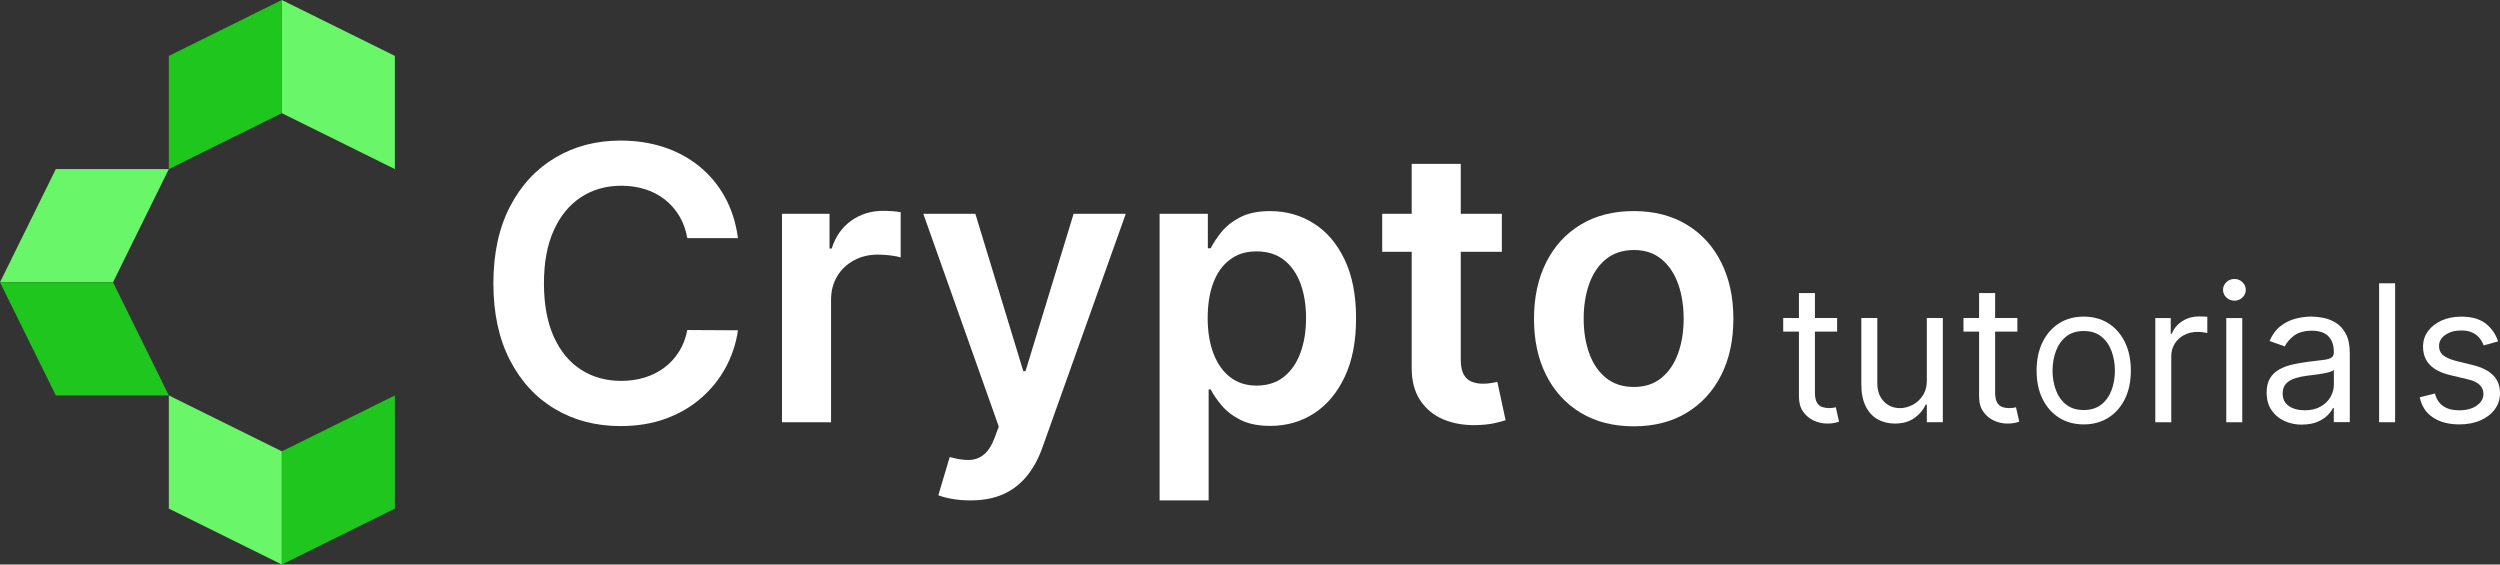
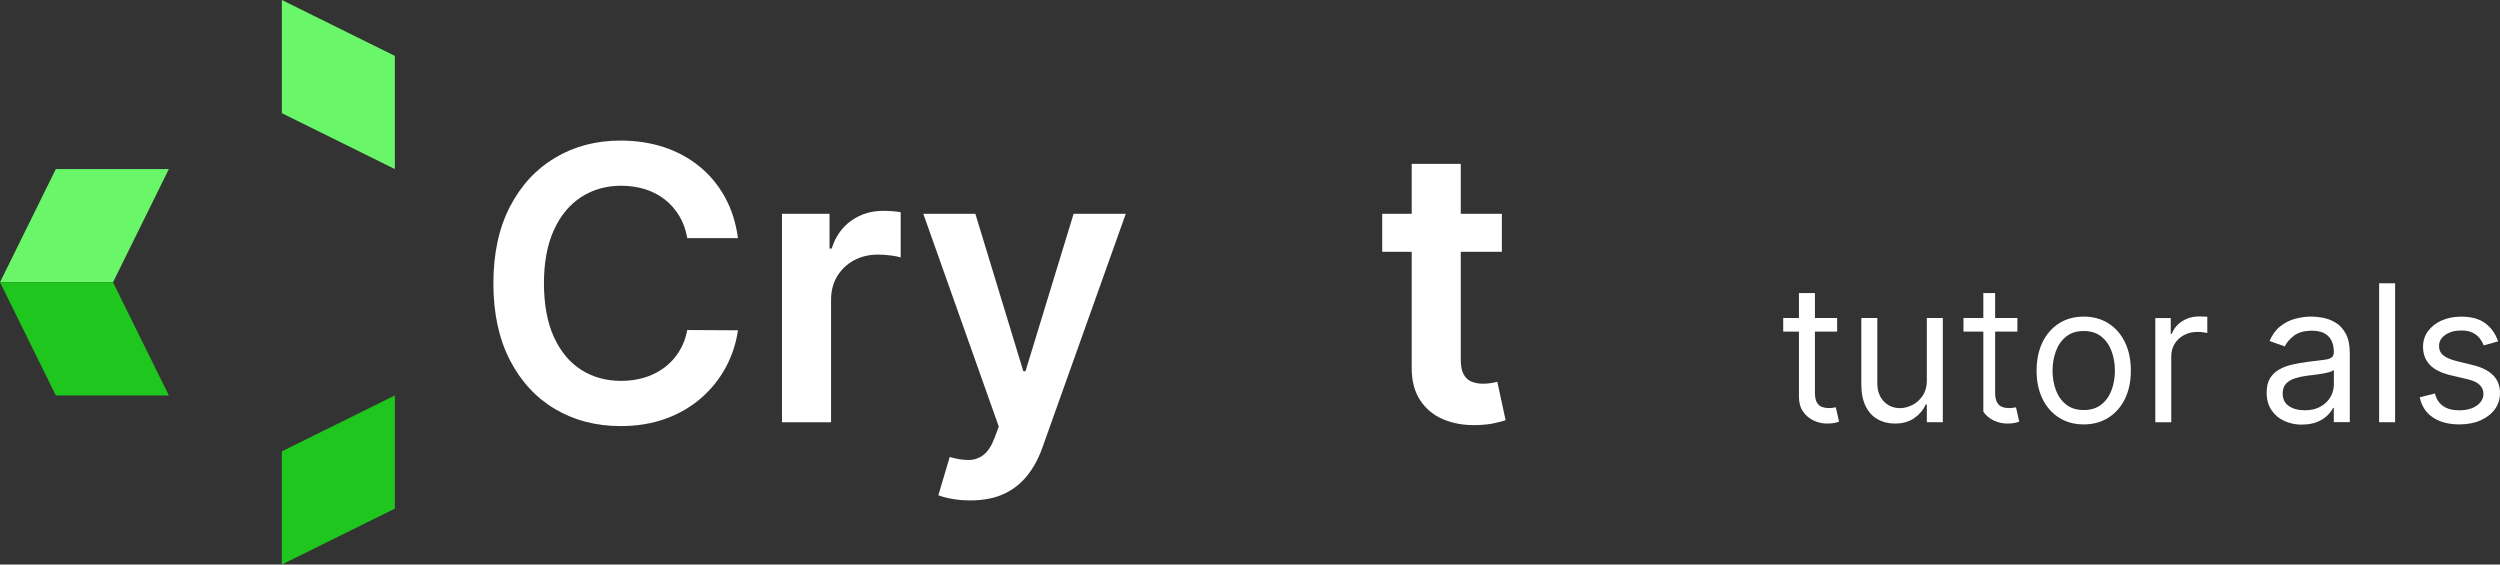
<svg xmlns="http://www.w3.org/2000/svg" width="248" height="56" viewBox="0 0 248 56" fill="none">
  <rect x="0" y="0" width="248" height="56" fill="#333333" stroke="none" />
  <g clip-path="url(#clip0_203_638)">
    <path d="M73.206 23.622H68.179C68.035 22.796 67.77 22.064 67.384 21.42C66.998 20.779 66.517 20.233 65.946 19.786C65.371 19.339 64.719 18.998 63.989 18.77C63.258 18.543 62.471 18.425 61.631 18.425C60.136 18.425 58.807 18.801 57.653 19.551C56.498 20.302 55.59 21.397 54.939 22.837C54.284 24.278 53.959 26.033 53.959 28.106C53.959 30.18 54.288 31.991 54.947 33.432C55.605 34.872 56.51 35.956 57.66 36.688C58.811 37.419 60.132 37.783 61.62 37.783C62.445 37.783 63.217 37.673 63.94 37.453C64.663 37.233 65.31 36.908 65.889 36.479C66.468 36.051 66.957 35.52 67.354 34.891C67.751 34.262 68.028 33.545 68.179 32.738L73.206 32.765C73.016 34.076 72.611 35.304 71.99 36.453C71.366 37.601 70.556 38.613 69.549 39.489C68.546 40.364 67.373 41.047 66.029 41.536C64.686 42.025 63.194 42.267 61.551 42.267C59.133 42.267 56.972 41.706 55.072 40.584C53.172 39.462 51.676 37.844 50.583 35.725C49.489 33.606 48.944 31.067 48.944 28.106C48.944 25.146 49.496 22.595 50.598 20.48C51.699 18.365 53.202 16.75 55.102 15.628C57.002 14.506 59.152 13.945 61.555 13.945C63.088 13.945 64.511 14.161 65.829 14.589C67.146 15.022 68.319 15.651 69.349 16.481C70.378 17.311 71.23 18.327 71.896 19.525C72.562 20.722 73.001 22.087 73.206 23.622Z" fill="white" />
    <path d="M77.573 41.888V21.211H82.289V24.657H82.505C82.88 23.463 83.527 22.542 84.447 21.89C85.367 21.238 86.415 20.916 87.6 20.916C87.868 20.916 88.171 20.927 88.508 20.95C88.845 20.973 89.125 21.007 89.348 21.052V25.536C89.144 25.464 88.819 25.4 88.376 25.343C87.933 25.286 87.505 25.256 87.093 25.256C86.207 25.256 85.412 25.445 84.708 25.828C84.004 26.211 83.451 26.738 83.046 27.409C82.641 28.084 82.441 28.857 82.441 29.736V41.892H77.573V41.888Z" fill="white" />
    <path d="M96.256 49.64C95.594 49.64 94.981 49.587 94.42 49.484C93.86 49.382 93.413 49.261 93.084 49.128L94.212 45.334C94.92 45.538 95.552 45.637 96.108 45.63C96.665 45.622 97.153 45.447 97.581 45.11C98.008 44.773 98.368 44.216 98.663 43.435L99.08 42.317L91.593 21.211H96.756L101.513 36.824H101.729L106.502 21.211H111.676L103.41 44.39C103.024 45.485 102.513 46.425 101.877 47.21C101.241 47.995 100.465 48.597 99.545 49.014C98.626 49.431 97.532 49.64 96.26 49.64H96.256Z" fill="white" />
-     <path d="M115.033 49.64V21.211H119.818V24.63H120.101C120.351 24.126 120.707 23.592 121.161 23.023C121.619 22.454 122.236 21.966 123.016 21.556C123.796 21.147 124.791 20.942 125.999 20.942C127.592 20.942 129.034 21.348 130.321 22.159C131.608 22.97 132.63 24.168 133.387 25.752C134.144 27.337 134.522 29.277 134.522 31.574C134.522 33.871 134.151 35.774 133.406 37.362C132.66 38.95 131.649 40.163 130.366 40.997C129.083 41.831 127.634 42.248 126.01 42.248C124.829 42.248 123.845 42.051 123.065 41.657C122.285 41.263 121.661 40.785 121.192 40.224C120.722 39.663 120.355 39.133 120.098 38.628H119.897V49.64H115.033ZM119.802 31.548C119.802 32.886 119.992 34.057 120.374 35.062C120.756 36.066 121.305 36.851 122.028 37.412C122.751 37.973 123.625 38.253 124.655 38.253C125.684 38.253 126.631 37.965 127.357 37.385C128.084 36.805 128.633 36.013 129.004 35.001C129.375 33.993 129.56 32.84 129.56 31.548C129.56 30.255 129.375 29.126 129.008 28.129C128.64 27.132 128.092 26.351 127.369 25.786C126.642 25.221 125.737 24.937 124.655 24.937C123.572 24.937 122.732 25.21 122.005 25.76C121.279 26.306 120.73 27.075 120.359 28.061C119.988 29.046 119.802 30.21 119.802 31.548Z" fill="white" />
    <path d="M148.985 21.211V24.979H137.115V21.211H148.985ZM140.045 16.257H144.908V35.668C144.908 36.324 145.01 36.824 145.211 37.169C145.412 37.514 145.68 37.749 146.01 37.874C146.343 37.999 146.71 38.064 147.111 38.064C147.414 38.064 147.694 38.041 147.951 37.995C148.205 37.95 148.402 37.912 148.534 37.874L149.356 41.684C149.094 41.775 148.727 41.873 148.247 41.979C147.766 42.085 147.183 42.15 146.494 42.169C145.275 42.203 144.178 42.017 143.201 41.612C142.225 41.206 141.453 40.569 140.881 39.705C140.313 38.845 140.033 37.768 140.041 36.475V16.257H140.045Z" fill="white" />
-     <path d="M162.062 42.29C160.044 42.29 158.3 41.847 156.82 40.956C155.34 40.065 154.197 38.826 153.387 37.226C152.577 35.63 152.172 33.761 152.172 31.628C152.172 29.494 152.577 27.621 153.387 26.014C154.197 24.407 155.344 23.16 156.82 22.273C158.296 21.386 160.044 20.939 162.062 20.939C164.079 20.939 165.824 21.382 167.304 22.273C168.784 23.163 169.927 24.407 170.737 26.014C171.547 27.621 171.952 29.49 171.952 31.628C171.952 33.765 171.547 35.63 170.737 37.226C169.927 38.822 168.78 40.065 167.304 40.956C165.828 41.847 164.079 42.29 162.062 42.29ZM162.088 38.386C163.182 38.386 164.094 38.083 164.829 37.476C165.563 36.87 166.112 36.055 166.475 35.031C166.839 34.008 167.02 32.867 167.02 31.612C167.02 30.358 166.839 29.202 166.475 28.174C166.112 27.147 165.563 26.328 164.829 25.718C164.094 25.108 163.178 24.801 162.088 24.801C160.998 24.801 160.037 25.108 159.299 25.718C158.561 26.328 158.008 27.147 157.645 28.174C157.281 29.202 157.1 30.35 157.1 31.612C157.1 32.875 157.281 34.008 157.645 35.031C158.008 36.055 158.561 36.87 159.299 37.476C160.037 38.083 160.968 38.386 162.088 38.386Z" fill="white" />
    <path d="M182.243 31.548V32.893H176.895V31.548H182.243ZM178.455 29.073H180.041V38.924C180.041 39.371 180.105 39.709 180.237 39.928C180.37 40.152 180.54 40.3 180.748 40.372C180.957 40.444 181.176 40.482 181.411 40.482C181.585 40.482 181.729 40.471 181.842 40.452C181.952 40.433 182.043 40.414 182.111 40.402L182.433 41.828C182.327 41.869 182.175 41.911 181.982 41.953C181.789 41.994 181.547 42.017 181.252 42.017C180.805 42.017 180.366 41.922 179.938 41.729C179.511 41.536 179.155 41.244 178.875 40.846C178.595 40.452 178.455 39.951 178.455 39.352V29.069V29.073Z" fill="white" />
    <path d="M191.142 37.658V31.548H192.728V41.885H191.142V40.133H191.036C190.794 40.656 190.419 41.104 189.908 41.468C189.397 41.831 188.754 42.017 187.974 42.017C187.33 42.017 186.755 41.873 186.256 41.589C185.752 41.305 185.358 40.873 185.075 40.296C184.787 39.72 184.643 38.992 184.643 38.113V31.544H186.229V38.007C186.229 38.761 186.441 39.36 186.865 39.811C187.289 40.258 187.83 40.486 188.489 40.486C188.882 40.486 189.283 40.383 189.696 40.183C190.105 39.982 190.449 39.671 190.729 39.254C191.009 38.837 191.149 38.306 191.149 37.658H191.142Z" fill="white" />
-     <path d="M200.124 31.548V32.893H194.776V31.548H200.124ZM196.331 29.073H197.917V38.924C197.917 39.371 197.981 39.709 198.114 39.928C198.246 40.152 198.417 40.3 198.625 40.372C198.833 40.448 199.053 40.482 199.287 40.482C199.461 40.482 199.605 40.471 199.719 40.452C199.832 40.433 199.919 40.414 199.987 40.402L200.309 41.828C200.203 41.869 200.052 41.911 199.859 41.953C199.666 41.994 199.423 42.017 199.124 42.017C198.678 42.017 198.239 41.922 197.811 41.729C197.383 41.536 197.028 41.244 196.747 40.846C196.467 40.452 196.327 39.951 196.327 39.352V29.069L196.331 29.073Z" fill="white" />
+     <path d="M200.124 31.548V32.893H194.776V31.548H200.124ZM196.331 29.073H197.917V38.924C197.917 39.371 197.981 39.709 198.114 39.928C198.246 40.152 198.417 40.3 198.625 40.372C198.833 40.448 199.053 40.482 199.287 40.482C199.461 40.482 199.605 40.471 199.719 40.452C199.832 40.433 199.919 40.414 199.987 40.402L200.309 41.828C200.203 41.869 200.052 41.911 199.859 41.953C199.666 41.994 199.423 42.017 199.124 42.017C198.678 42.017 198.239 41.922 197.811 41.729C197.383 41.536 197.028 41.244 196.747 40.846V29.069L196.331 29.073Z" fill="white" />
    <path d="M206.706 42.101C205.775 42.101 204.957 41.877 204.257 41.433C203.557 40.99 203.008 40.368 202.618 39.569C202.224 38.769 202.031 37.836 202.031 36.767C202.031 35.699 202.228 34.751 202.618 33.947C203.012 33.144 203.557 32.522 204.257 32.075C204.957 31.628 205.775 31.408 206.706 31.408C207.637 31.408 208.454 31.631 209.155 32.075C209.855 32.518 210.404 33.144 210.794 33.947C211.183 34.751 211.38 35.691 211.38 36.767C211.38 37.844 211.183 38.769 210.794 39.569C210.4 40.368 209.855 40.99 209.155 41.433C208.454 41.877 207.637 42.101 206.706 42.101ZM206.706 40.675C207.414 40.675 207.996 40.493 208.454 40.13C208.912 39.766 209.249 39.288 209.469 38.697C209.688 38.105 209.798 37.465 209.798 36.771C209.798 36.078 209.688 35.437 209.469 34.838C209.249 34.239 208.912 33.758 208.454 33.39C207.996 33.022 207.414 32.837 206.706 32.837C205.998 32.837 205.415 33.022 204.957 33.39C204.499 33.758 204.162 34.239 203.943 34.838C203.723 35.437 203.613 36.078 203.613 36.771C203.613 37.465 203.723 38.105 203.943 38.697C204.162 39.288 204.499 39.766 204.957 40.13C205.415 40.493 205.998 40.675 206.706 40.675Z" fill="white" />
    <path d="M213.806 41.888V31.552H215.339V33.113H215.445C215.635 32.602 215.975 32.189 216.467 31.87C216.959 31.552 217.516 31.393 218.133 31.393C218.25 31.393 218.394 31.393 218.568 31.4C218.742 31.404 218.875 31.412 218.965 31.419V33.034C218.912 33.019 218.791 33 218.598 32.969C218.409 32.939 218.208 32.924 217.996 32.924C217.493 32.924 217.046 33.03 216.657 33.239C216.263 33.447 215.956 33.735 215.729 34.099C215.502 34.463 215.389 34.88 215.389 35.346V41.888H213.803H213.806Z" fill="white" />
-     <path d="M221.653 29.827C221.342 29.827 221.077 29.721 220.858 29.512C220.635 29.3 220.525 29.046 220.525 28.751C220.525 28.455 220.635 28.201 220.858 27.989C221.081 27.776 221.346 27.674 221.653 27.674C221.959 27.674 222.228 27.78 222.448 27.989C222.671 28.201 222.781 28.455 222.781 28.751C222.781 29.046 222.671 29.3 222.448 29.512C222.224 29.725 221.959 29.827 221.653 29.827ZM220.846 41.888V31.552H222.432V41.888H220.846Z" fill="white" />
    <path d="M228.375 42.127C227.72 42.127 227.126 42.002 226.592 41.752C226.058 41.502 225.635 41.142 225.32 40.668C225.006 40.194 224.851 39.621 224.851 38.947C224.851 38.355 224.968 37.874 225.199 37.503C225.434 37.131 225.744 36.843 226.134 36.631C226.524 36.419 226.955 36.263 227.429 36.157C227.902 36.051 228.379 35.968 228.856 35.903C229.484 35.824 229.991 35.759 230.385 35.717C230.778 35.676 231.062 35.604 231.244 35.498C231.426 35.391 231.516 35.213 231.516 34.959V34.906C231.516 34.243 231.335 33.727 230.975 33.36C230.616 32.992 230.071 32.806 229.34 32.806C228.61 32.806 227.989 32.973 227.557 33.303C227.126 33.636 226.827 33.989 226.649 34.364L225.142 33.826C225.411 33.197 225.771 32.708 226.221 32.355C226.672 32.003 227.164 31.756 227.701 31.616C228.239 31.476 228.765 31.404 229.283 31.404C229.616 31.404 229.995 31.442 230.43 31.521C230.865 31.601 231.282 31.76 231.687 32.003C232.092 32.245 232.429 32.609 232.697 33.098C232.966 33.587 233.099 34.243 233.099 35.062V41.873H231.513V40.474H231.433C231.327 40.698 231.145 40.941 230.896 41.194C230.646 41.449 230.313 41.668 229.893 41.846C229.476 42.025 228.969 42.116 228.367 42.116L228.375 42.127ZM228.617 40.702C229.245 40.702 229.775 40.577 230.207 40.33C230.638 40.084 230.968 39.766 231.187 39.375C231.41 38.985 231.52 38.575 231.52 38.143V36.691C231.452 36.771 231.304 36.847 231.081 36.911C230.854 36.976 230.593 37.033 230.301 37.078C230.006 37.124 229.722 37.165 229.446 37.199C229.17 37.233 228.946 37.26 228.776 37.283C228.364 37.336 227.981 37.423 227.625 37.541C227.27 37.658 226.982 37.836 226.766 38.071C226.55 38.306 226.441 38.625 226.441 39.03C226.441 39.584 226.645 39.997 227.054 40.277C227.463 40.558 227.985 40.698 228.617 40.698V40.702Z" fill="white" />
    <path d="M237.595 28.102V41.884H236.009V28.102H237.595Z" fill="white" />
    <path d="M247.811 33.864L246.388 34.266C246.297 34.027 246.168 33.796 245.994 33.568C245.82 33.341 245.589 33.155 245.29 33.007C244.991 32.859 244.616 32.783 244.154 32.783C243.522 32.783 242.996 32.928 242.58 33.219C242.16 33.508 241.952 33.875 241.952 34.319C241.952 34.713 242.095 35.024 242.383 35.255C242.671 35.486 243.117 35.676 243.727 35.827L245.26 36.203C246.183 36.426 246.868 36.767 247.323 37.23C247.777 37.688 248 38.28 248 39.004C248 39.595 247.83 40.126 247.493 40.592C247.156 41.058 246.683 41.426 246.077 41.695C245.472 41.964 244.768 42.1 243.965 42.1C242.913 42.1 242.042 41.873 241.35 41.414C240.661 40.956 240.222 40.289 240.04 39.409L241.547 39.034C241.69 39.591 241.963 40.008 242.364 40.285C242.765 40.562 243.291 40.702 243.939 40.702C244.677 40.702 245.267 40.543 245.703 40.228C246.138 39.913 246.357 39.531 246.357 39.087C246.357 38.727 246.232 38.428 245.983 38.181C245.733 37.938 245.347 37.753 244.828 37.632L243.11 37.226C242.164 37.002 241.471 36.654 241.028 36.18C240.585 35.706 240.366 35.115 240.366 34.398C240.366 33.815 240.528 33.299 240.858 32.852C241.187 32.404 241.637 32.052 242.209 31.794C242.781 31.54 243.428 31.411 244.154 31.411C245.176 31.411 245.979 31.635 246.566 32.086C247.148 32.533 247.565 33.128 247.811 33.864Z" fill="white" />
    <path d="M11.211 28H0L5.537 16.773H16.749L11.211 28Z" fill="#69F769" />
    <path d="M5.537 39.227H16.749L11.211 28H0L5.537 39.227Z" fill="#1EC61E" />
    <path d="M27.96 11.227V0L39.171 5.545V16.773L27.96 11.227Z" fill="#69F769" />
-     <path d="M16.749 5.545V16.773L27.96 11.227V0L16.749 5.545Z" fill="#1EC61E" />
-     <path d="M27.96 44.773V56L16.749 50.455V39.227L27.96 44.773Z" fill="#69F769" />
    <path d="M39.171 50.455V39.227L27.96 44.773V56L39.171 50.455Z" fill="#1EC61E" />
  </g>
  <defs>
    <clipPath id="clip0_203_638">
      <rect width="248" height="56" fill="white" />
    </clipPath>
  </defs>
</svg>